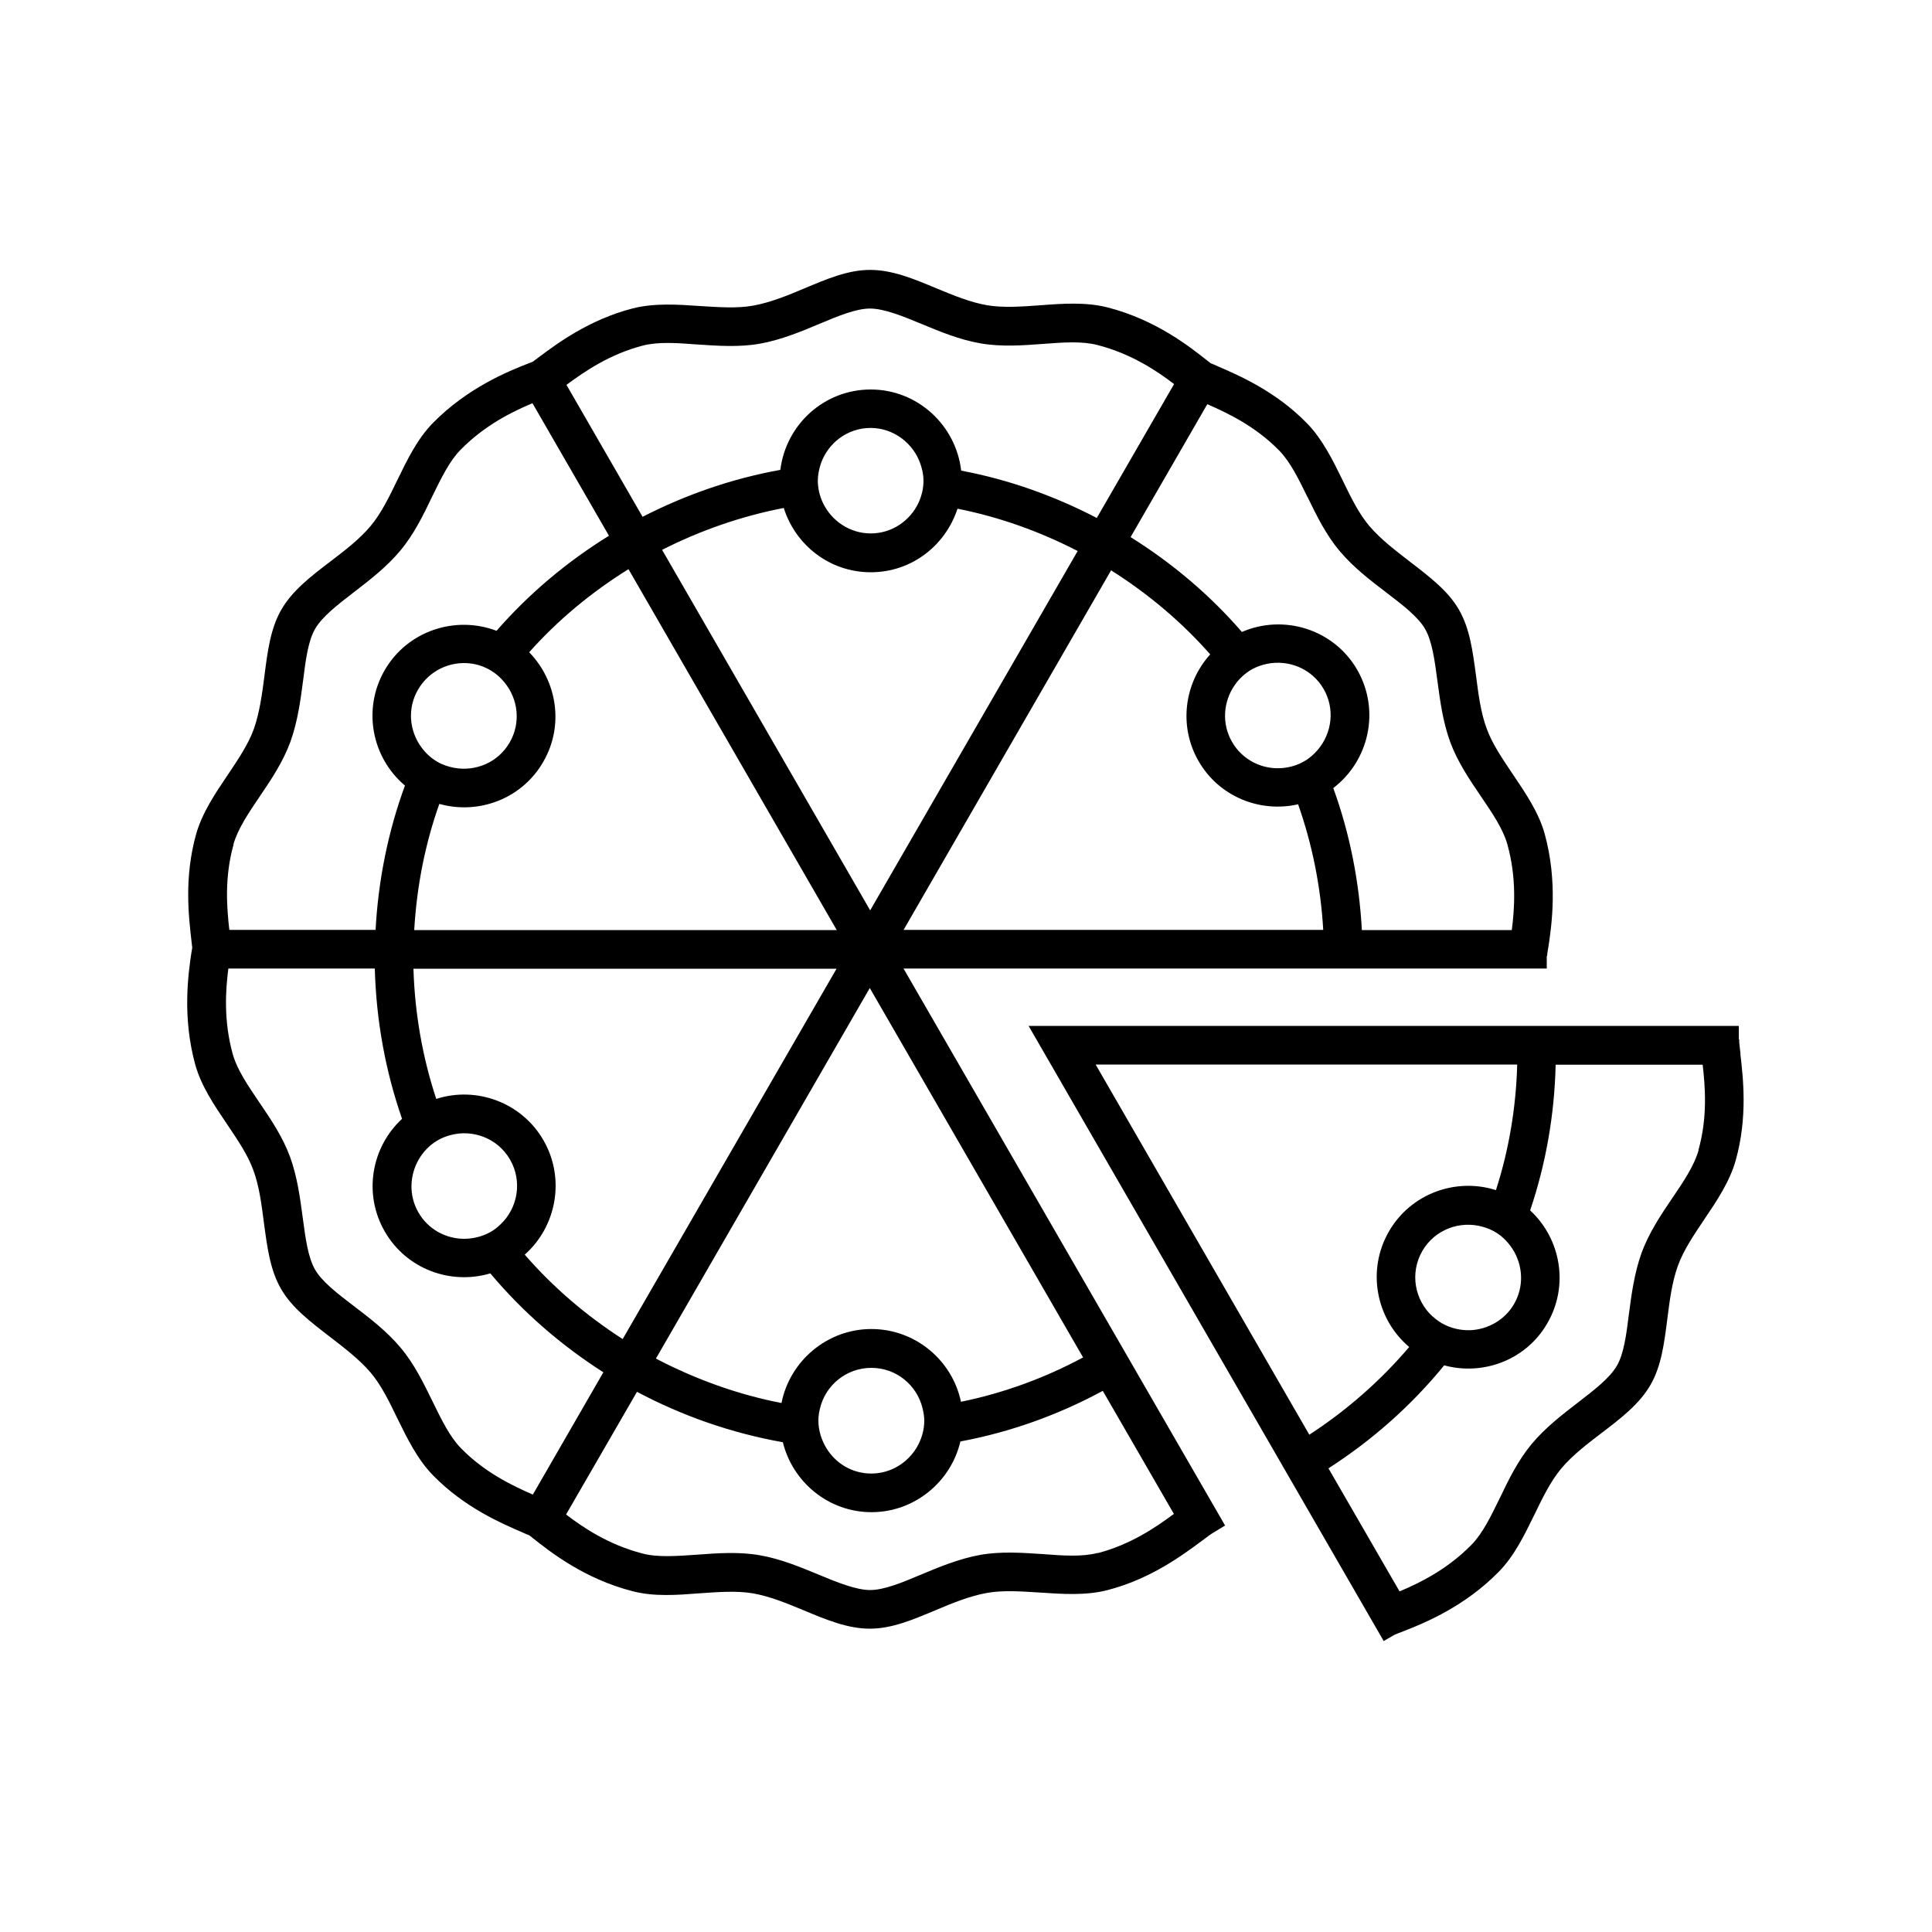
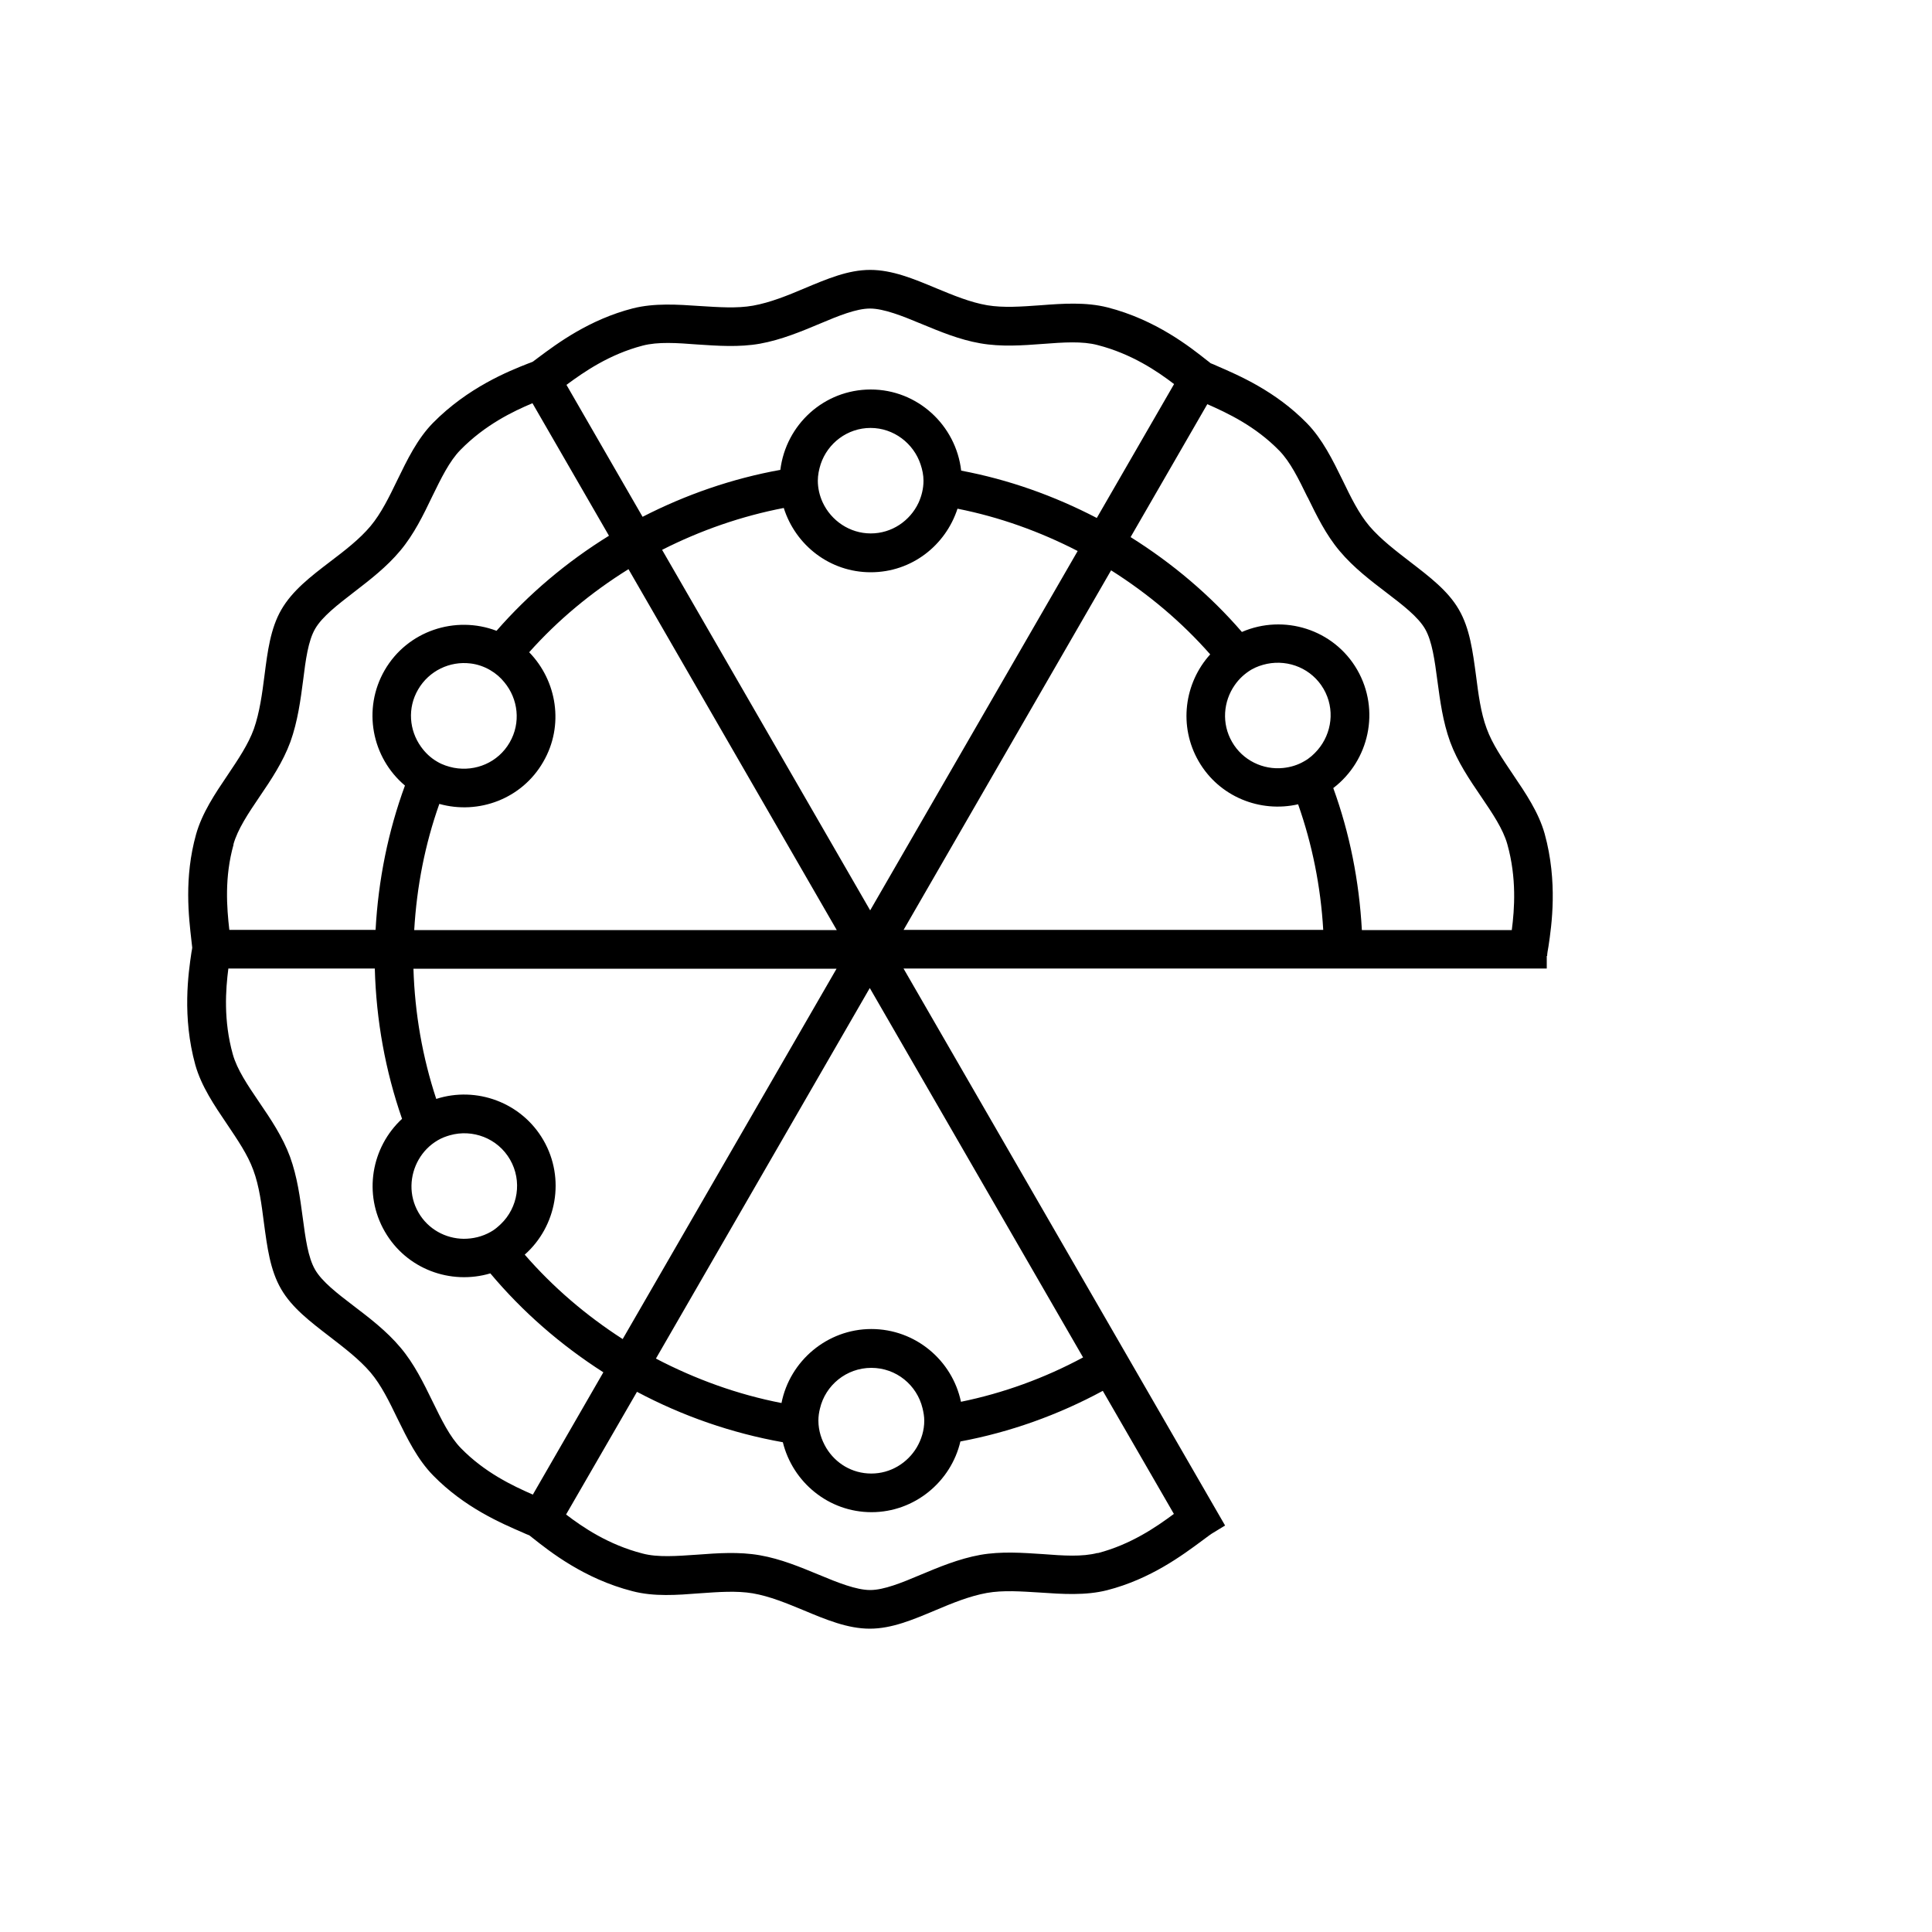
<svg xmlns="http://www.w3.org/2000/svg" id="ontwerp" viewBox="0 0 100 100">
  <path d="M46.76,50.13h33.3v-.65h.02c0-.11.03-.28.07-.5.16-1.08.49-3.33-.2-5.83-.31-1.1-.98-2.09-1.63-3.05-.55-.82-1.08-1.59-1.37-2.39-.31-.83-.43-1.8-.55-2.73-.17-1.26-.32-2.45-.89-3.43-.56-.97-1.51-1.69-2.51-2.46-.75-.58-1.53-1.17-2.12-1.86-.55-.65-.96-1.49-1.39-2.38-.51-1.04-1.04-2.12-1.84-2.94-1.63-1.67-3.53-2.48-4.66-2.97-.11-.05-.22-.1-.33-.14-.06-.05-.12-.1-.19-.15-.86-.68-2.64-2.1-5.15-2.74-1.11-.28-2.3-.2-3.46-.11-.99.07-1.92.14-2.76,0-.88-.15-1.77-.52-2.64-.88-1.17-.49-2.28-.95-3.42-.95s-2.22.46-3.39.95c-.87.37-1.78.74-2.67.9-.84.15-1.77.08-2.75.02-1.16-.08-2.36-.16-3.47.12-2.26.58-3.91,1.81-4.9,2.55-.09.07-.19.14-.28.21-.07.03-.14.06-.23.09-1.02.4-3.13,1.24-4.95,3.09-.8.82-1.32,1.89-1.83,2.94-.43.89-.84,1.73-1.39,2.39-.57.68-1.34,1.27-2.09,1.84-1.01.77-1.96,1.5-2.53,2.49-.56.97-.71,2.15-.87,3.4-.12.94-.25,1.91-.55,2.77-.29.8-.81,1.57-1.36,2.39-.65.96-1.32,1.96-1.63,3.06-.63,2.25-.38,4.29-.24,5.52.01.12.03.24.04.35-.01.07-.02.15-.04.24-.16,1.08-.49,3.33.2,5.83.31,1.1.98,2.09,1.63,3.05.55.82,1.08,1.59,1.37,2.39.31.83.43,1.8.55,2.73.17,1.26.32,2.45.89,3.43.56.97,1.51,1.69,2.51,2.46.75.58,1.53,1.17,2.12,1.86.55.65.96,1.49,1.39,2.38.51,1.04,1.04,2.12,1.84,2.94,1.63,1.67,3.53,2.48,4.66,2.97.11.05.22.1.33.14.06.05.12.09.19.15.86.68,2.64,2.1,5.15,2.74,1.11.29,2.3.2,3.46.11.99-.07,1.92-.14,2.76,0,.88.15,1.77.52,2.64.88,1.17.49,2.28.95,3.42.95s2.22-.46,3.39-.95c.87-.37,1.78-.74,2.67-.9.84-.15,1.77-.08,2.75-.02,1.16.08,2.36.16,3.47-.12,2.26-.58,3.91-1.82,4.9-2.55.24-.18.52-.39.62-.44h0s.59-.36.59-.36l-16.65-28.84ZM49.74,72.56c-.45-2.15-2.36-3.77-4.64-3.77s-4.22,1.65-4.65,3.83c-2.27-.44-4.45-1.23-6.5-2.3l11.07-19.18,11.04,19.12c-1.99,1.07-4.13,1.85-6.34,2.3ZM47.84,73.53c0,.51-.15.98-.39,1.39-.48.8-1.35,1.35-2.35,1.35s-1.85-.53-2.33-1.32c-.25-.42-.41-.9-.41-1.42,0-.22.03-.42.08-.62.28-1.21,1.37-2.11,2.66-2.11s2.36.89,2.65,2.09c.05.21.09.42.09.65ZM21.67,60.02c.23-.4.56-.75.99-1,.2-.12.42-.2.63-.26,1.17-.33,2.47.15,3.11,1.26.64,1.11.41,2.49-.48,3.34-.16.15-.32.29-.52.4-.44.25-.92.36-1.4.36-.93-.01-1.84-.49-2.34-1.36-.51-.88-.46-1.92.01-2.74ZM28.13,59.02c-1.13-1.96-3.47-2.81-5.55-2.14-.71-2.15-1.11-4.42-1.18-6.74h21.9l-11.07,19.17c-1.91-1.23-3.61-2.69-5.07-4.37,1.65-1.46,2.11-3.94.97-5.92ZM26.11,35.32c.71.86.86,2.09.27,3.11-.6,1.04-1.77,1.52-2.89,1.31-.29-.06-.58-.15-.85-.31-.35-.2-.63-.47-.85-.78-.61-.85-.71-2-.15-2.96.57-.98,1.65-1.48,2.71-1.35.35.04.71.16,1.03.35.29.17.53.38.73.63ZM22.74,41.61c2.03.57,4.28-.26,5.38-2.18,1.09-1.88.71-4.19-.73-5.67,1.48-1.66,3.21-3.1,5.14-4.3l10.78,18.68h-21.87c.13-2.25.56-4.45,1.3-6.53ZM40.57,26.3c.61,1.92,2.38,3.32,4.5,3.32s3.87-1.39,4.49-3.29c2.17.43,4.26,1.18,6.22,2.19l-10.74,18.6-10.77-18.66c1.99-1.01,4.12-1.75,6.31-2.17ZM42.33,24.89c0-.3.06-.59.15-.87.36-1.08,1.38-1.87,2.58-1.87s2.23.8,2.59,1.89c.09.27.15.55.15.84,0,.41-.1.8-.26,1.15-.44.93-1.38,1.58-2.47,1.58s-2.05-.66-2.49-1.61c-.16-.35-.25-.73-.25-1.13ZM68.2,38.82c-.19.22-.42.43-.69.58-.34.2-.71.31-1.09.35-1.04.11-2.1-.39-2.65-1.35-.55-.95-.45-2.1.14-2.94.22-.32.51-.59.86-.8.26-.15.53-.24.81-.3,1.13-.23,2.32.25,2.93,1.3.6,1.04.43,2.3-.31,3.16ZM62.04,39.4c1.06,1.84,3.18,2.68,5.15,2.23.73,2.07,1.17,4.26,1.3,6.5h-21.72l10.74-18.61c1.93,1.22,3.66,2.68,5.13,4.35-1.34,1.48-1.65,3.71-.6,5.53ZM67.68,25.73c.47.96.95,1.95,1.66,2.79.72.86,1.63,1.55,2.43,2.16.84.64,1.63,1.25,1.99,1.87.37.64.5,1.64.64,2.69.14,1.04.28,2.11.66,3.16.38,1.03,1,1.95,1.6,2.83.59.87,1.14,1.68,1.36,2.47.49,1.75.37,3.36.23,4.44h-7.76c-.14-2.54-.63-5.01-1.48-7.35,1.86-1.42,2.44-4.03,1.24-6.12-1.21-2.1-3.8-2.9-5.97-1.96-1.64-1.9-3.59-3.55-5.76-4.91l3.97-6.88c1.05.46,2.49,1.14,3.72,2.4.58.59,1.01,1.48,1.47,2.42ZM33.26,17.89c.8-.21,1.78-.14,2.83-.06,1.06.07,2.16.15,3.24-.04,1.11-.2,2.16-.64,3.09-1.03.97-.41,1.9-.79,2.61-.79s1.67.38,2.65.79c.97.4,1.97.82,3.06,1.01,1.08.19,2.19.11,3.25.03,1.04-.08,2.03-.15,2.82.06,1.76.45,3.1,1.36,3.96,2.02l-4,6.93c-2.21-1.15-4.57-1.99-7.02-2.45-.27-2.35-2.26-4.2-4.68-4.2s-4.39,1.82-4.68,4.16c-2.49.45-4.89,1.28-7.13,2.43l-3.94-6.83c.92-.68,2.22-1.58,3.94-2.03ZM12.08,43.71c.22-.79.77-1.61,1.36-2.48.6-.88,1.21-1.8,1.59-2.83.38-1.06.53-2.19.66-3.19.13-1.05.26-2.04.62-2.66.37-.64,1.17-1.25,2.01-1.9.83-.64,1.69-1.3,2.4-2.15.71-.85,1.19-1.84,1.65-2.8.46-.94.89-1.83,1.46-2.41,1.27-1.3,2.73-2,3.73-2.42l3.96,6.86c-2.2,1.36-4.16,3.02-5.82,4.92-2.13-.81-4.61,0-5.79,2.04-1.16,2.01-.67,4.52,1.05,5.97-.87,2.37-1.38,4.89-1.52,7.47h-7.57c-.13-1.14-.26-2.72.22-4.42ZM22.39,72.54c-.47-.96-.95-1.95-1.66-2.79-.72-.86-1.63-1.55-2.43-2.16-.84-.64-1.63-1.25-1.99-1.87-.37-.64-.5-1.64-.64-2.69-.14-1.04-.28-2.11-.66-3.16-.38-1.03-1-1.95-1.6-2.83-.59-.87-1.14-1.68-1.36-2.47-.49-1.75-.37-3.36-.23-4.44h7.58c.07,2.68.55,5.31,1.41,7.78-1.59,1.47-2.02,3.89-.89,5.84,1.12,1.94,3.4,2.77,5.46,2.16,1.66,1.98,3.63,3.7,5.85,5.12l-3.65,6.33c-1.05-.46-2.49-1.14-3.72-2.4-.58-.59-1.01-1.48-1.47-2.42ZM56.81,80.38c-.8.21-1.79.14-2.83.06-1.06-.07-2.16-.15-3.24.04-1.11.2-2.16.64-3.09,1.03-.97.41-1.9.79-2.61.79s-1.67-.38-2.65-.79c-.97-.4-1.97-.82-3.06-1.01-1.08-.19-2.19-.11-3.25-.03-1.04.07-2.03.15-2.82-.06-1.76-.45-3.1-1.36-3.96-2.02l3.67-6.35c2.37,1.26,4.91,2.14,7.55,2.61.51,2.07,2.37,3.62,4.59,3.62s4.11-1.57,4.6-3.66c2.57-.48,5.06-1.37,7.37-2.62l3.68,6.37c-.92.68-2.22,1.58-3.94,2.03Z" />
-   <path d="M90.09,54.55c-.04-.3-.08-.64-.07-.76h-.02v-.69h-36.76l18.38,31.84.57-.33h0c.09-.04.26-.1.46-.18,1.02-.4,3.13-1.24,4.94-3.09.8-.82,1.32-1.9,1.83-2.94.43-.89.84-1.73,1.39-2.39.57-.68,1.34-1.27,2.09-1.84,1.01-.77,1.96-1.5,2.53-2.49.56-.97.71-2.15.87-3.41.12-.94.24-1.91.55-2.76.29-.8.81-1.57,1.36-2.39.65-.96,1.32-1.96,1.63-3.06.63-2.25.38-4.29.24-5.52ZM78.53,55.1c-.06,2.23-.43,4.42-1.1,6.5-2.08-.66-4.41.18-5.54,2.14-1.16,2.01-.67,4.53,1.05,5.98-1.48,1.74-3.22,3.27-5.17,4.54l-11.06-19.16h21.83ZM74.16,68.15c-.94-.85-1.2-2.26-.54-3.4.64-1.11,1.95-1.59,3.13-1.25.21.06.41.14.61.25.44.25.77.62,1.01,1.03.46.82.5,1.84,0,2.71-.48.83-1.34,1.31-2.24,1.36-.51.02-1.03-.09-1.5-.36-.17-.1-.32-.21-.46-.34ZM87.92,59.53c-.22.79-.77,1.61-1.36,2.48-.6.88-1.21,1.8-1.59,2.83-.38,1.06-.53,2.19-.66,3.19-.13,1.05-.26,2.04-.62,2.66-.37.64-1.17,1.25-2.01,1.9-.83.64-1.69,1.3-2.4,2.15-.71.85-1.19,1.84-1.65,2.8-.46.94-.89,1.83-1.46,2.41-1.27,1.3-2.73,2-3.73,2.42l-3.68-6.37c2.29-1.47,4.31-3.27,5.99-5.33,2.02.55,4.25-.28,5.34-2.18,1.13-1.95.7-4.37-.89-5.84.81-2.4,1.26-4.94,1.32-7.54h7.61c.13,1.14.26,2.72-.22,4.42Z" />
</svg>